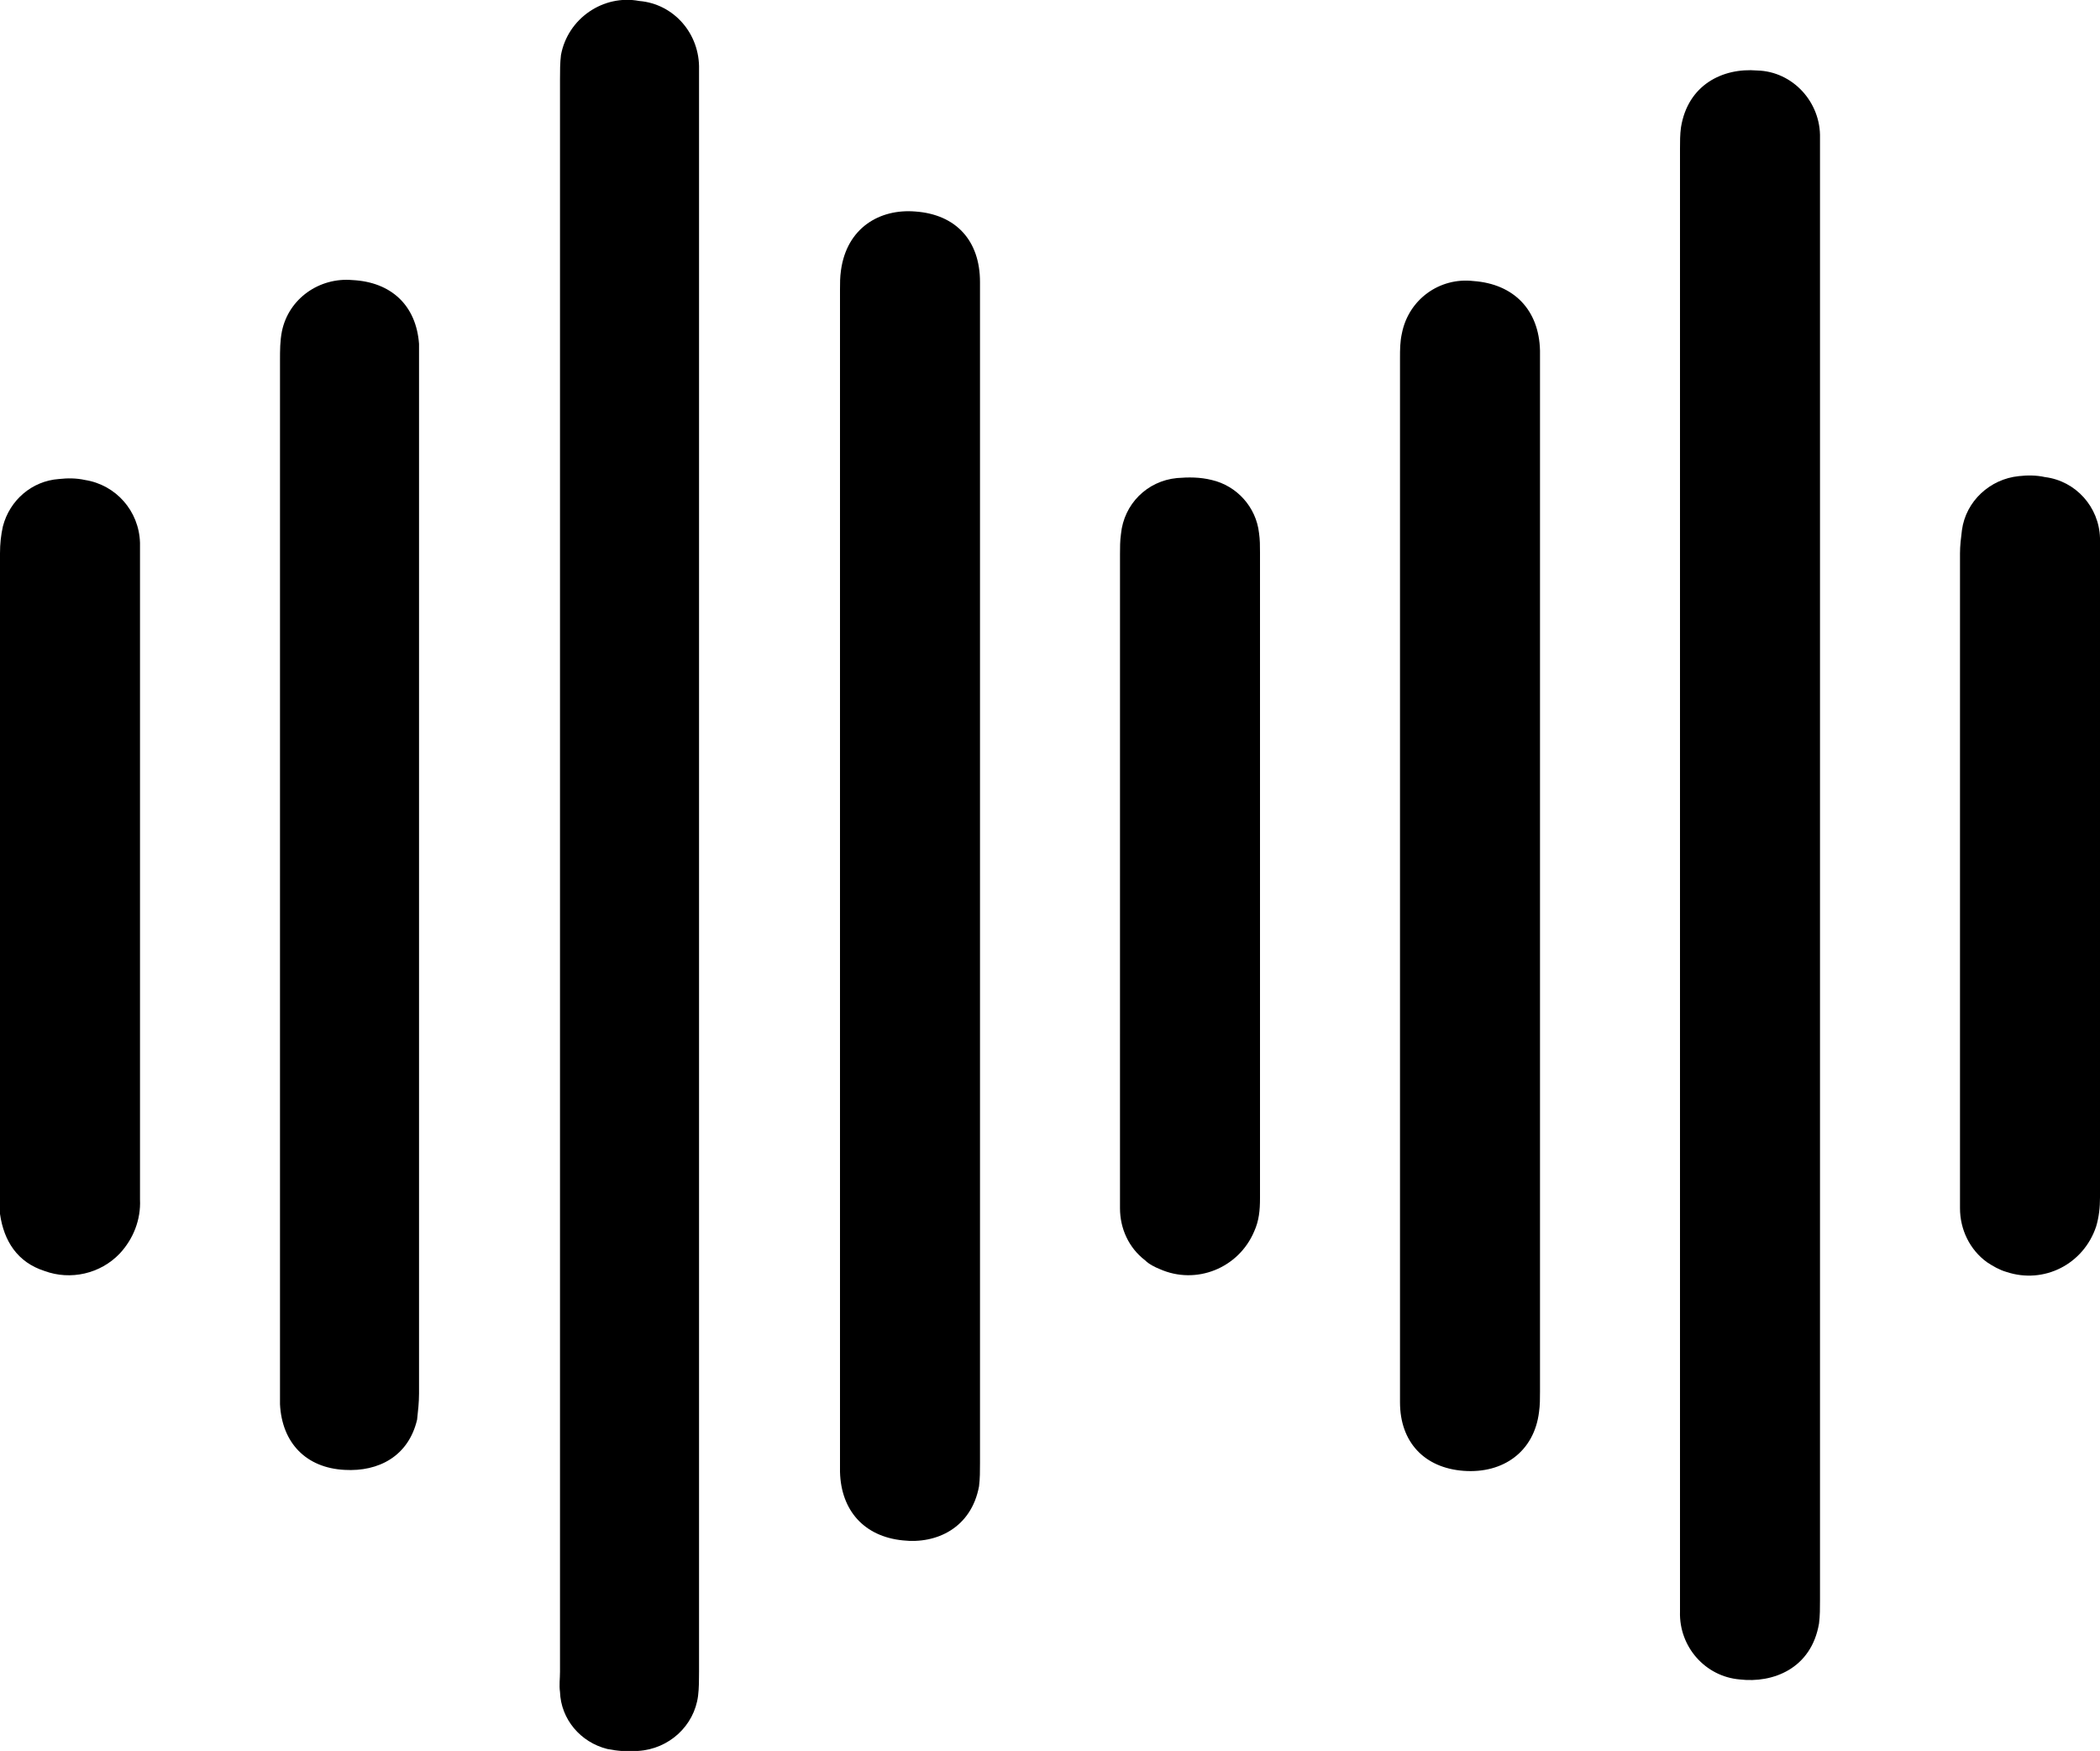
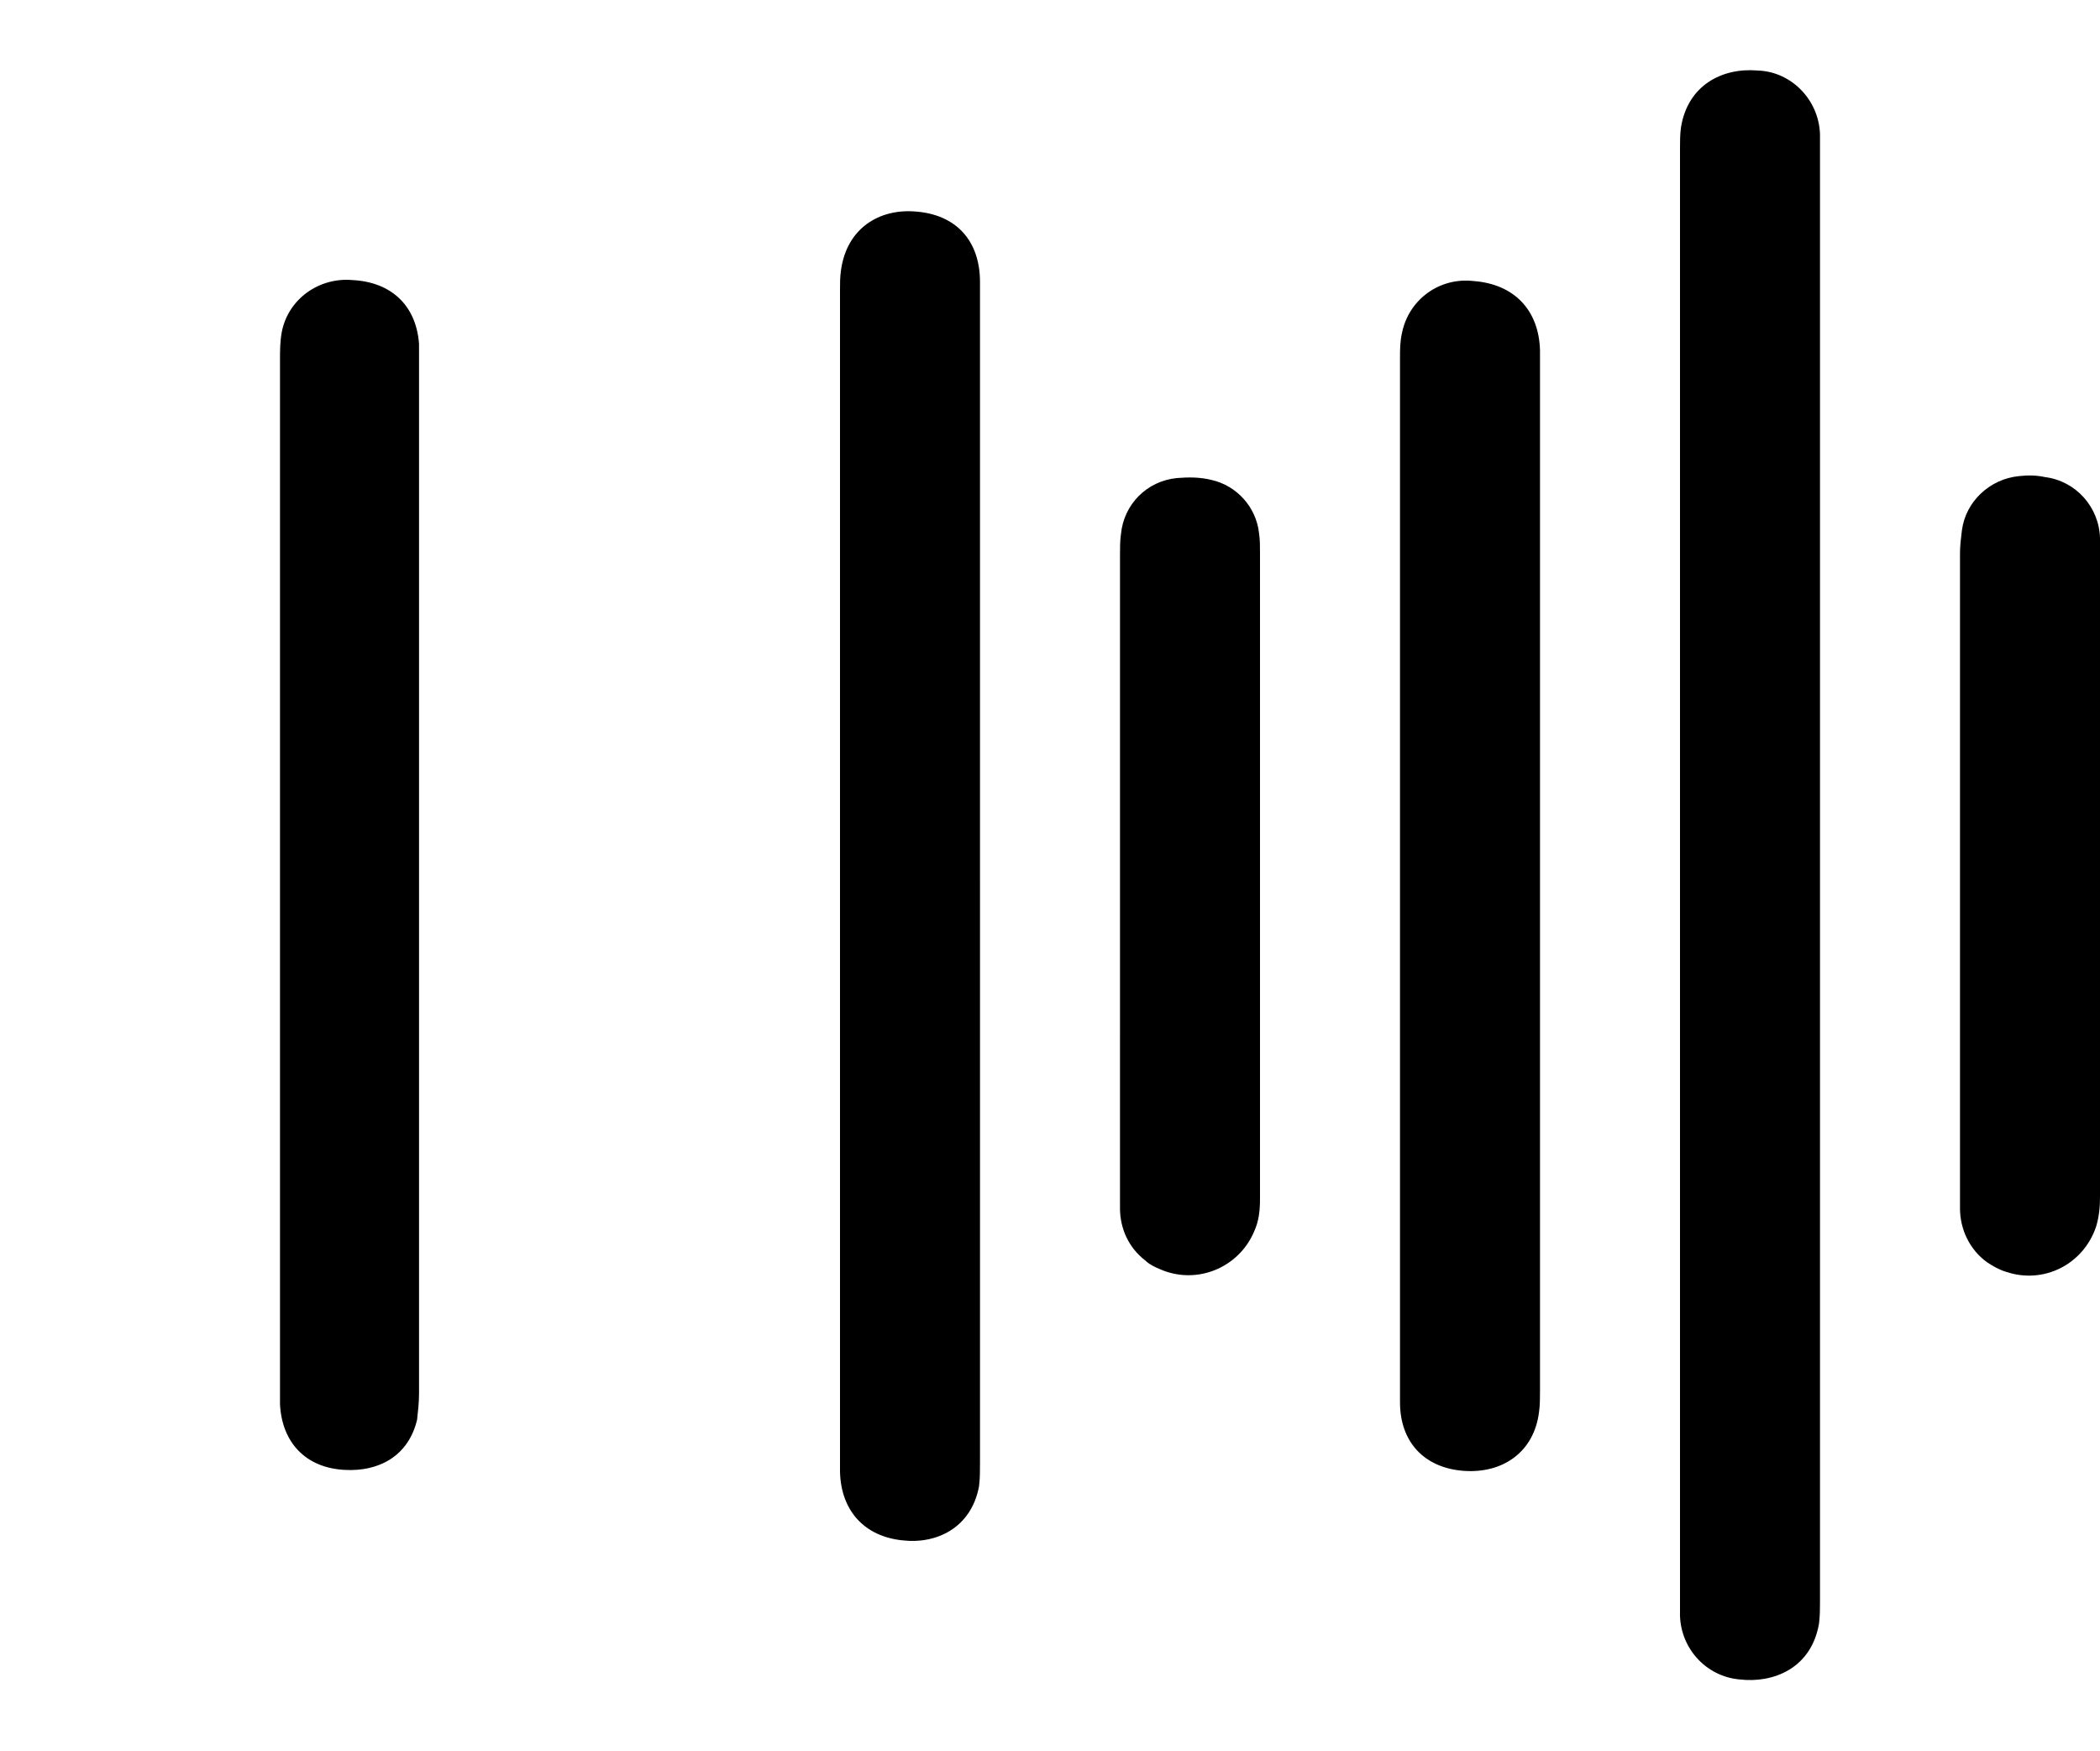
<svg xmlns="http://www.w3.org/2000/svg" version="1.1" id="Layer_1" x="0px" y="0px" width="217.5px" height="181.3px" viewBox="0 0 217.5 181.3" style="enable-background:new 0 0 217.5 181.3;" xml:space="preserve">
-   <path d="M58,90.7c0-27.5,0-55,0-82.5c0-0.8,0-1.7,0.1-2.5c0.7-3.8,4.4-6.3,8.1-5.6c3.6,0.3,6.3,3.4,6.2,7.1c0,0.4,0,0.8,0,1.1  c0,54.9,0,109.8,0,164.8c0,0.8,0,1.7-0.1,2.5c-0.4,3.1-3,5.5-6.2,5.7c-1.1,0.1-2.2,0-3.2-0.2c-2.8-0.7-4.8-3.1-4.9-5.9  c-0.1-0.7,0-1.4,0-2.1L58,90.7z" />
  <path d="M174,90.6V15.4c0-0.7,0-1.5,0.1-2.2c0.7-4.4,4.3-6.2,7.9-5.9c3.7,0.1,6.6,3.3,6.5,7c0,0,0,0,0,0c0,0.4,0,0.8,0,1.1v150.3  c0,0.8,0,1.6-0.1,2.4c-0.8,4.7-4.8,6.2-8.2,5.8c-3.6-0.3-6.3-3.4-6.2-7c0-0.5,0-1.1,0-1.6L174,90.6z" />
  <path d="M101.5,90.7c0,20.3,0,40.6,0,60.8c0,0.8,0,1.6-0.1,2.4c-0.8,4.3-4.4,6-7.9,5.6c-4-0.4-6.4-3.1-6.5-7.1V30c0-0.7,0-1.3,0.1-2  c0.6-4.4,4-6.4,7.7-6.1c4.2,0.3,6.7,3,6.7,7.3c0,14.5,0,28.9,0,43.4L101.5,90.7z" />
  <path d="M29,90.7c0-17.8,0-35.6,0-53.4c0-1,0-2,0.2-3c0.7-3.4,3.9-5.6,7.3-5.3c4,0.2,6.6,2.6,6.9,6.6c0,0.4,0,0.9,0,1.4  c0,35.8,0,71.6,0,107.3c0,0.9-0.1,1.8-0.2,2.7c-0.9,3.8-4,5.4-7.5,5.2c-4-0.2-6.5-2.8-6.7-6.8c0-0.6,0-1.2,0-1.8L29,90.7z" />
  <path d="M145,90.6c0-17.8,0-35.6,0-53.5c0-0.9,0-1.7,0.2-2.6c0.7-3.5,3.9-5.8,7.4-5.4c4.2,0.3,6.8,3,6.9,7.2v107.8  c0,0.7,0,1.4-0.1,2.1c-0.5,4.1-3.7,6.4-7.8,6.1s-6.6-3-6.6-7.1s0-8.1,0-12.2V90.6z" />
-   <path d="M14.5,90.6c0,11.2,0,22.4,0,33.6c0.1,2.1-0.7,4.1-2.1,5.6c-2,2.1-5.1,2.8-7.8,1.8c-2.8-0.9-4.2-3.1-4.6-5.9c0-0.5,0-1,0-1.5  c0-22.3,0-44.6,0-66.9c0-1,0.1-1.9,0.3-2.8c0.7-2.7,3-4.7,5.8-4.9c0.9-0.1,1.8-0.1,2.7,0.1c3.2,0.5,5.6,3.2,5.7,6.5  c0,0.5,0,1.1,0,1.6C14.5,68.6,14.5,79.6,14.5,90.6z" />
  <path d="M217.5,90.6c0,11.1,0,22.3,0,33.4c0,1-0.1,2-0.4,3c-1.3,3.9-5.4,6-9.3,4.7c-0.7-0.2-1.4-0.6-2-1c-1.8-1.3-2.8-3.4-2.8-5.6  c0-0.4,0-0.8,0-1.1c0-22.2,0-44.4,0-66.7c0-0.8,0.1-1.6,0.2-2.4c0.4-3,2.9-5.3,5.9-5.6c0.9-0.1,1.8-0.1,2.7,0.1  c3.2,0.4,5.6,3.1,5.7,6.3c0,0.6,0,1.2,0,1.7C217.5,68.6,217.5,79.6,217.5,90.6z" />
  <path d="M116,90.7c0-11.1,0-22.2,0-33.3c0-0.7,0-1.4,0.1-2.1c0.3-3.1,2.7-5.5,5.8-5.8c1.2-0.1,2.4-0.1,3.6,0.2  c2.6,0.6,4.6,2.8,4.9,5.5c0.1,0.7,0.1,1.3,0.1,2c0,22.3,0,44.6,0,66.9c0,1.2-0.1,2.3-0.6,3.4c-1.6,3.8-6,5.6-9.8,3.9  c-0.5-0.2-1.1-0.5-1.5-0.9c-1.7-1.3-2.6-3.3-2.6-5.4c0-0.5,0-1,0-1.5V90.7z" />
</svg>